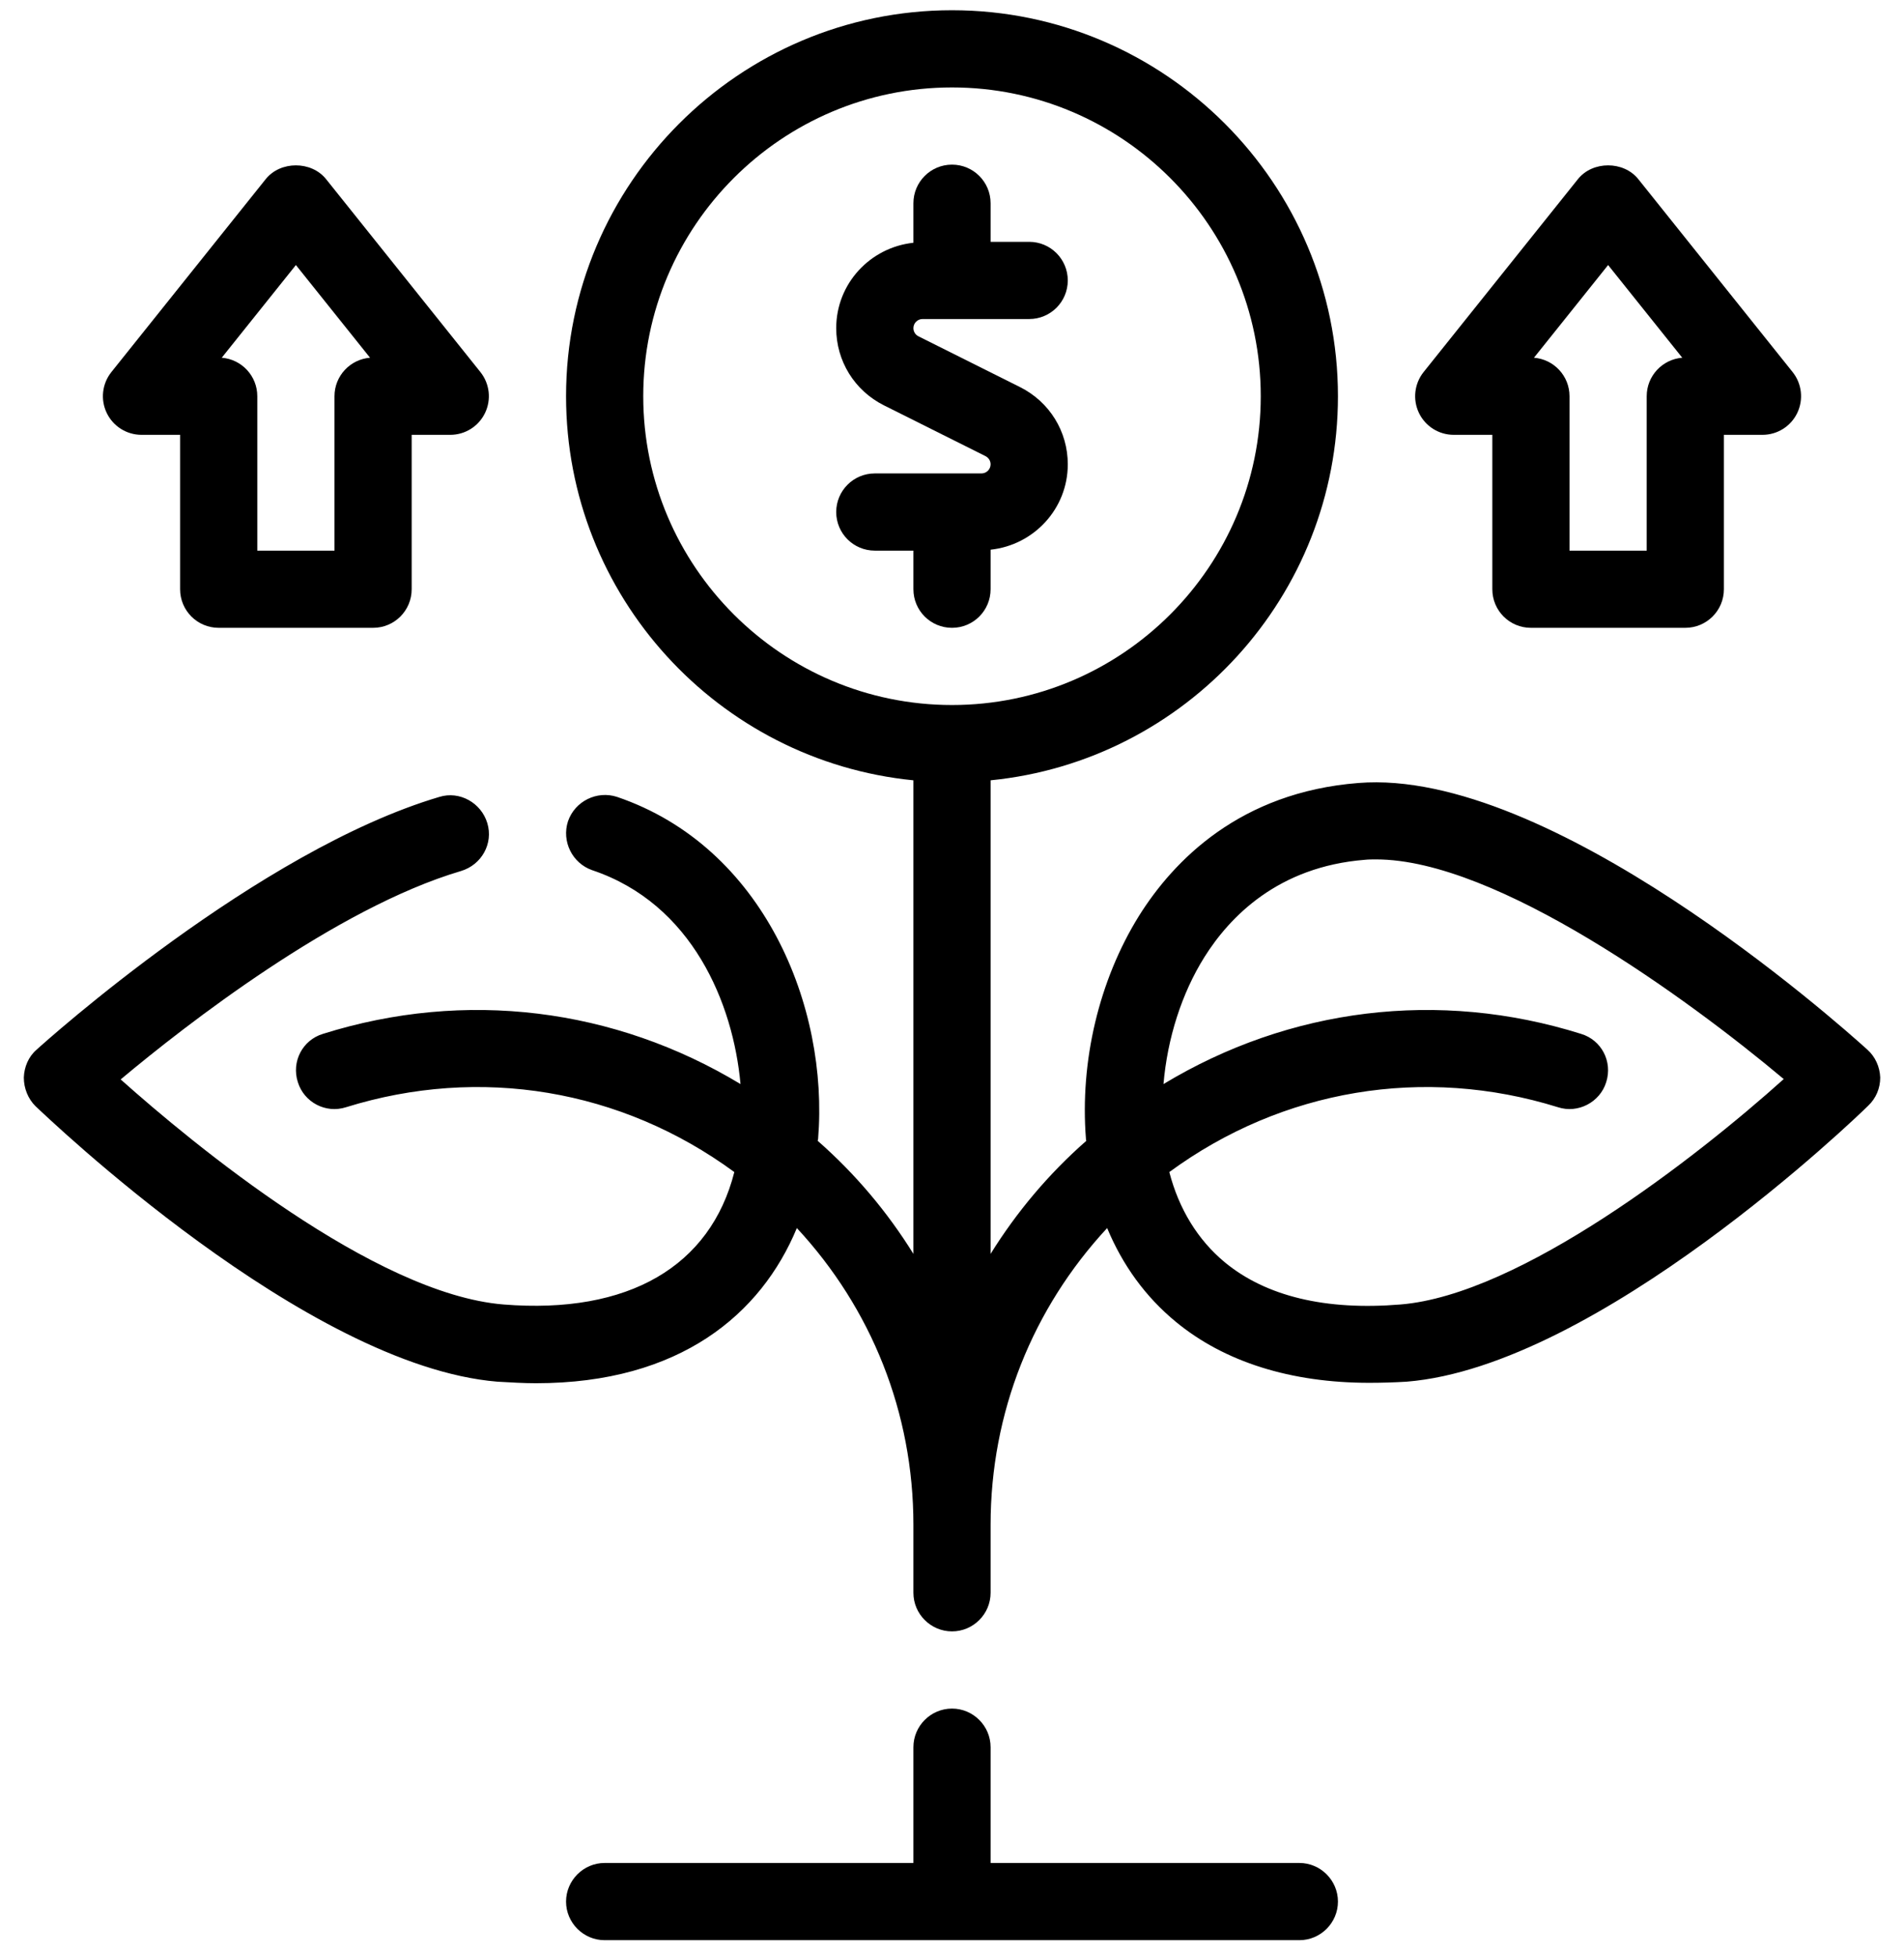
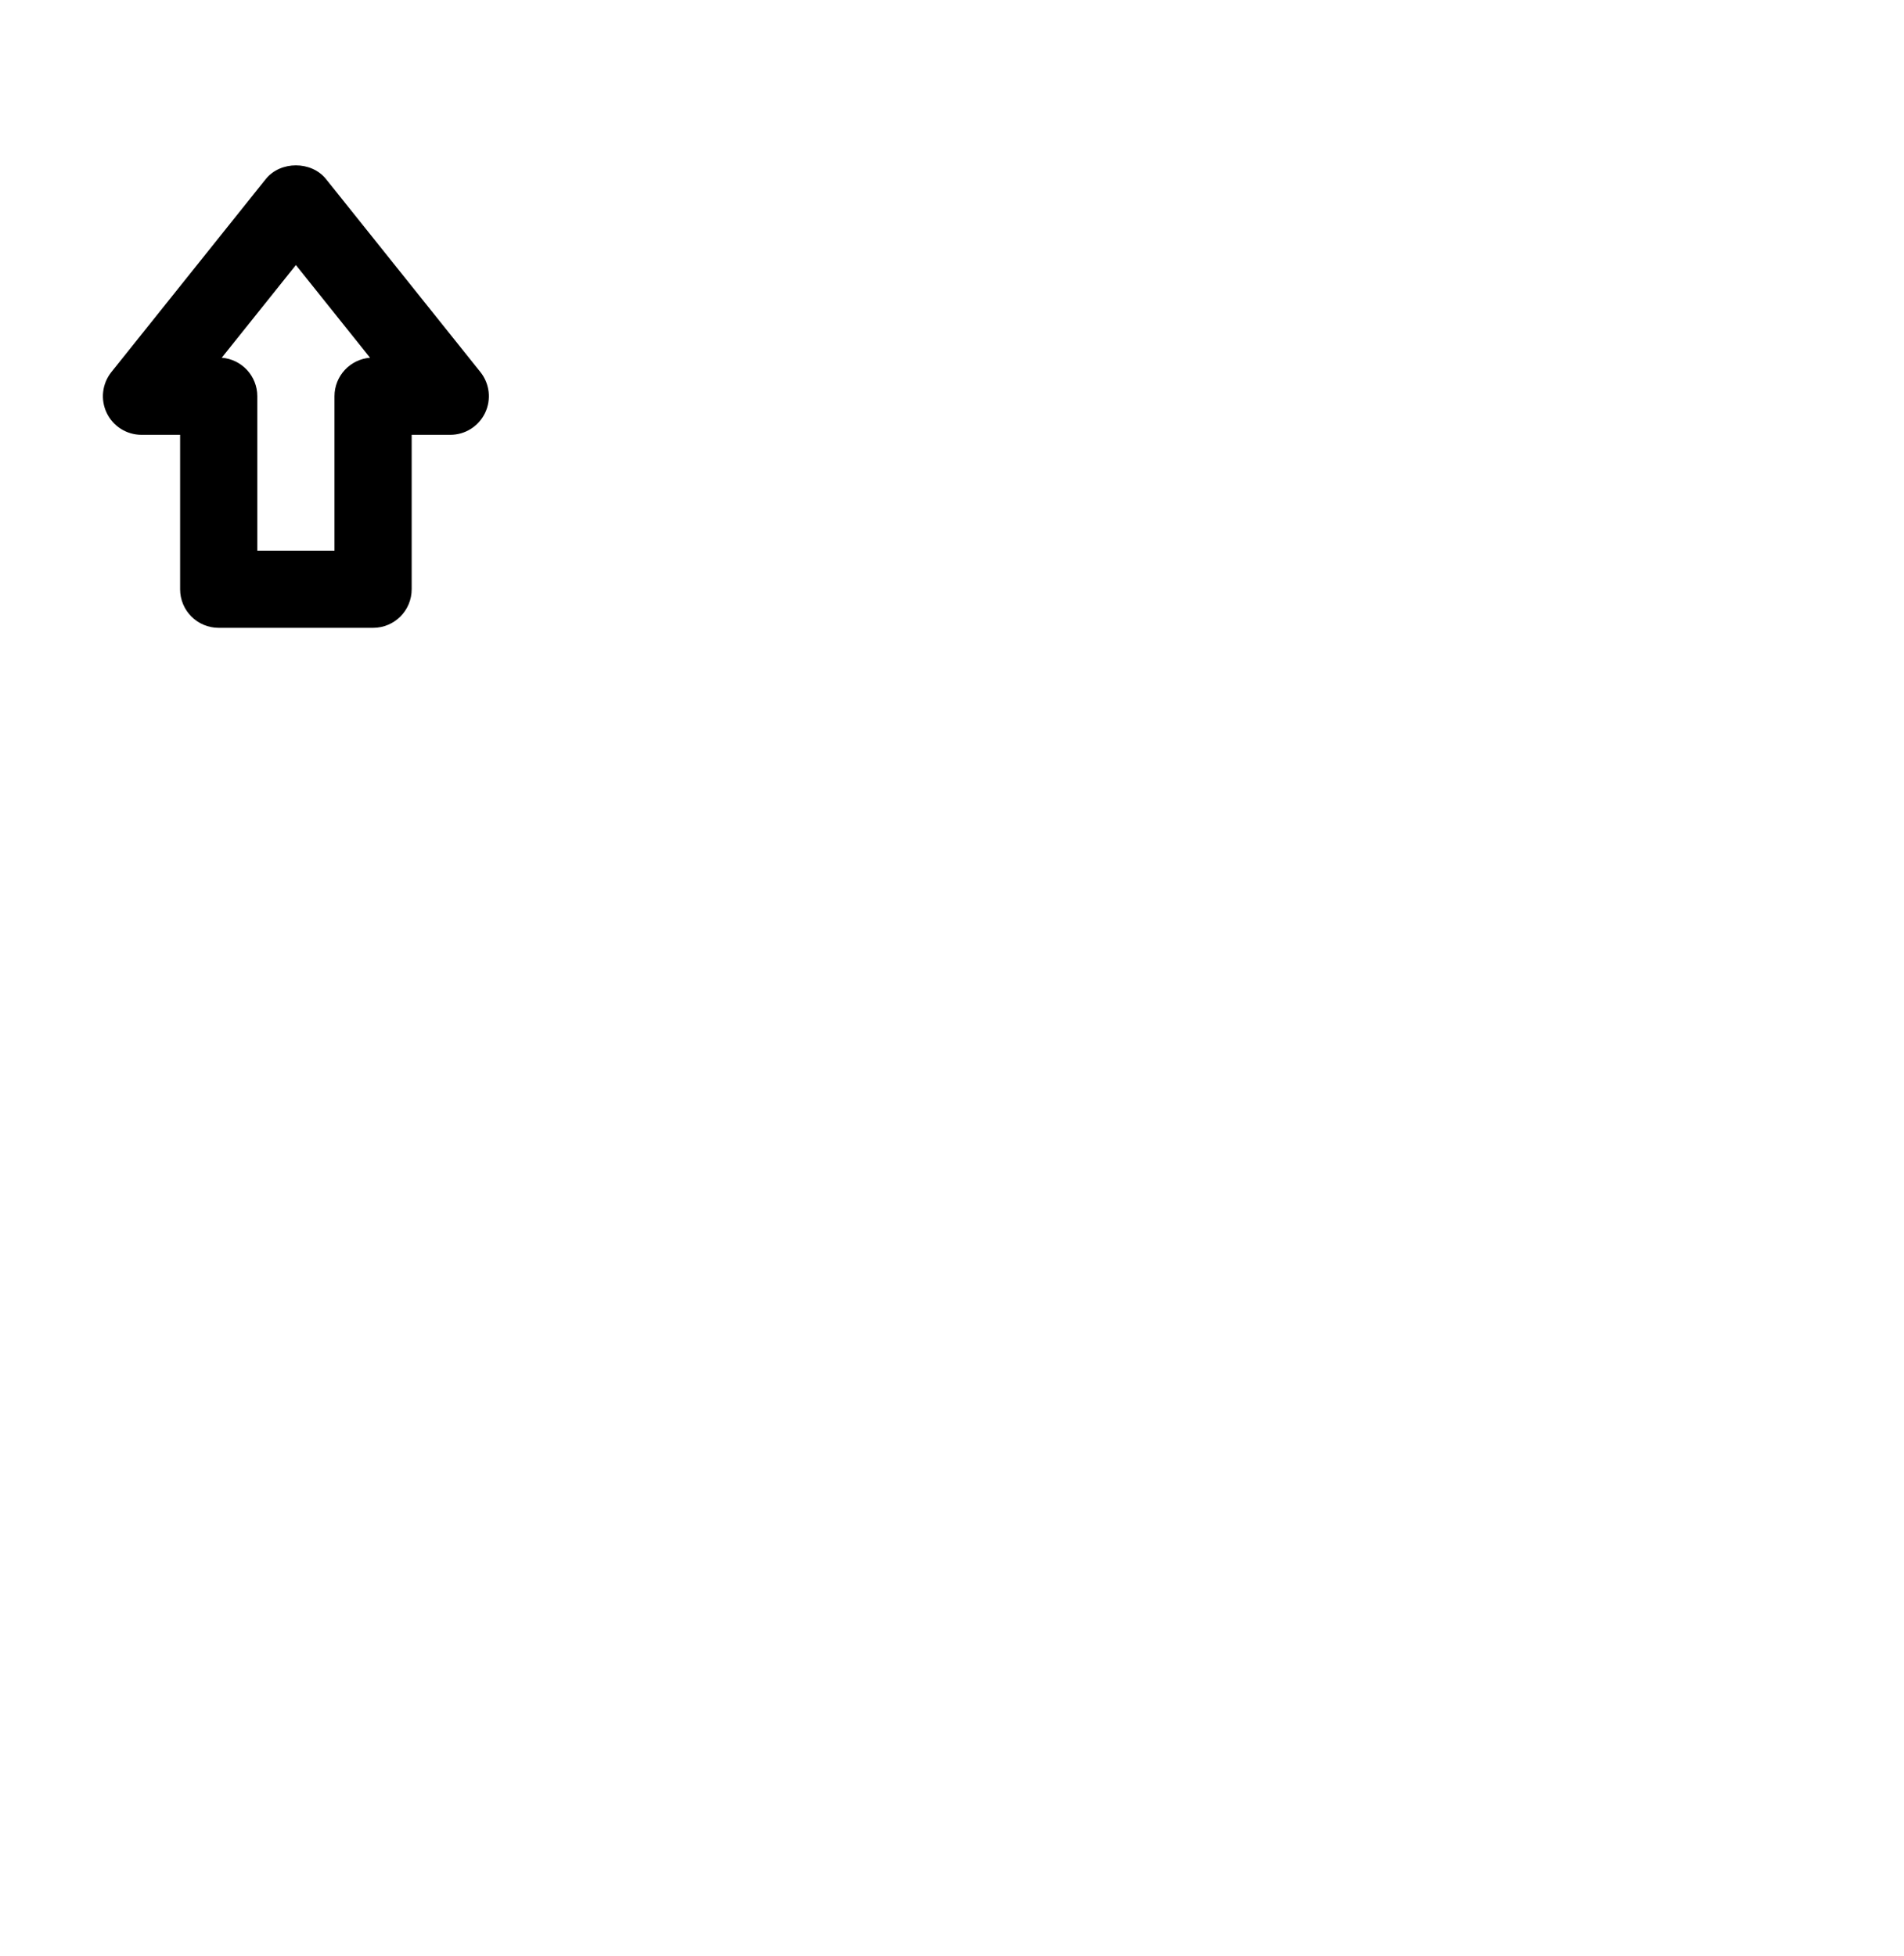
<svg xmlns="http://www.w3.org/2000/svg" width="37" height="38" viewBox="0 0 37 38" fill="none">
-   <path d="M36.29 20.397C35.668 19.834 30.118 14.914 26.398 15.214C24.095 15.394 22.805 16.722 22.13 17.802C21.358 19.047 20.983 20.622 21.103 22.129C21.103 22.144 21.103 22.152 21.11 22.167C20.375 22.812 19.753 23.554 19.25 24.364V15.162C23.038 14.787 26 11.584 26 7.699C26 3.567 22.633 0.199 18.5 0.199C14.368 0.199 11 3.567 11 7.699C11 11.584 13.963 14.787 17.75 15.162V24.364C17.248 23.554 16.625 22.812 15.89 22.167C15.89 22.152 15.898 22.144 15.898 22.129C16.108 19.557 14.84 16.452 11.99 15.484C11.6 15.357 11.173 15.567 11.038 15.957C10.91 16.347 11.12 16.774 11.51 16.909C13.453 17.562 14.248 19.497 14.39 21.064C11.945 19.587 9.043 19.219 6.275 20.089C5.878 20.209 5.66 20.629 5.788 21.027C5.908 21.417 6.328 21.642 6.725 21.514C9.328 20.704 12.073 21.162 14.27 22.774C13.805 24.604 12.215 25.542 9.785 25.347C7.273 25.144 3.74 22.219 2.345 20.974C3.598 19.924 6.523 17.644 8.96 16.924C9.358 16.804 9.59 16.392 9.47 15.994C9.35 15.597 8.93 15.364 8.54 15.484C5.015 16.527 0.883 20.239 0.71 20.397C0.553 20.532 0.47 20.734 0.463 20.937C0.463 21.147 0.545 21.349 0.688 21.492C0.905 21.694 5.945 26.539 9.665 26.847C9.928 26.862 10.175 26.877 10.415 26.877C13.22 26.877 14.795 25.527 15.485 23.862C16.933 25.422 17.75 27.447 17.75 29.629V30.949C17.75 31.362 18.088 31.699 18.5 31.699C18.913 31.699 19.25 31.362 19.25 30.949V29.629C19.25 27.447 20.068 25.422 21.515 23.862C21.815 24.582 22.258 25.197 22.85 25.684C23.795 26.464 25.085 26.869 26.608 26.869C26.84 26.869 27.088 26.862 27.335 26.847C31.055 26.547 36.095 21.694 36.305 21.484C36.455 21.342 36.538 21.147 36.538 20.937C36.53 20.727 36.44 20.532 36.29 20.397ZM18.5 13.699C15.193 13.699 12.5 11.007 12.5 7.699C12.5 4.392 15.193 1.699 18.5 1.699C21.808 1.699 24.5 4.392 24.5 7.699C24.5 11.007 21.808 13.699 18.5 13.699ZM27.215 25.347C25.76 25.467 24.605 25.189 23.803 24.529C23.278 24.094 22.91 23.494 22.723 22.774C24.92 21.162 27.673 20.704 30.275 21.514C30.665 21.642 31.093 21.417 31.213 21.027C31.34 20.629 31.123 20.209 30.725 20.089C27.958 19.219 25.055 19.587 22.61 21.064C22.685 20.179 22.963 19.302 23.405 18.597C23.9 17.809 24.838 16.842 26.518 16.707C26.593 16.699 26.668 16.699 26.743 16.699C29.083 16.699 32.795 19.399 34.663 20.967C32.96 22.497 29.54 25.159 27.215 25.347Z" fill="black" />
-   <path d="M19.25 11.449V10.681C20.091 10.591 20.75 9.886 20.75 9.022C20.75 8.383 20.395 7.809 19.823 7.522L17.849 6.535C17.788 6.505 17.75 6.444 17.75 6.376C17.75 6.279 17.83 6.199 17.927 6.199H20C20.415 6.199 20.75 5.864 20.75 5.449C20.75 5.035 20.415 4.699 20 4.699H19.25V3.949C19.25 3.535 18.915 3.199 18.5 3.199C18.085 3.199 17.75 3.535 17.75 3.949V4.717C16.909 4.807 16.25 5.512 16.25 6.376C16.25 7.015 16.605 7.589 17.177 7.876L19.151 8.863C19.212 8.894 19.25 8.955 19.25 9.022C19.25 9.119 19.17 9.199 19.073 9.199H17C16.585 9.199 16.25 9.535 16.25 9.949C16.25 10.364 16.585 10.699 17 10.699H17.75V11.449C17.75 11.864 18.085 12.199 18.5 12.199C18.915 12.199 19.25 11.864 19.25 11.449Z" fill="black" />
-   <path d="M26 36.949C26 37.362 25.663 37.699 25.25 37.699H11.75C11.338 37.699 11 37.362 11 36.949C11 36.537 11.338 36.199 11.75 36.199H17.75V33.949C17.75 33.537 18.087 33.199 18.5 33.199C18.913 33.199 19.25 33.537 19.25 33.949V36.199H25.25C25.663 36.199 26 36.537 26 36.949Z" fill="black" />
  <path d="M2.75 8.449H3.5V11.449C3.5 11.864 3.835 12.199 4.25 12.199H7.25C7.665 12.199 8 11.864 8 11.449V8.449H8.75C9.039 8.449 9.301 8.284 9.426 8.024C9.551 7.764 9.516 7.456 9.336 7.23L6.336 3.48C6.05 3.124 5.45 3.124 5.164 3.48L2.164 7.23C1.984 7.456 1.949 7.764 2.074 8.024C2.199 8.284 2.461 8.449 2.75 8.449ZM5.75 5.15L7.191 6.951C6.805 6.981 6.5 7.304 6.5 7.699V10.699H5V7.699C5 7.304 4.695 6.981 4.309 6.951L5.75 5.15Z" fill="black" />
-   <path d="M28.25 8.449H29V11.449C29 11.864 29.335 12.199 29.75 12.199H32.75C33.164 12.199 33.5 11.864 33.5 11.449V8.449H34.25C34.539 8.449 34.801 8.284 34.926 8.024C35.05 7.764 35.016 7.456 34.836 7.23L31.836 3.48C31.55 3.124 30.95 3.124 30.664 3.48L27.664 7.23C27.484 7.456 27.45 7.764 27.574 8.024C27.699 8.284 27.961 8.449 28.25 8.449ZM31.25 5.15L32.691 6.951C32.305 6.981 32 7.304 32 7.699V10.699H30.5V7.699C30.5 7.304 30.195 6.981 29.809 6.951L31.25 5.15Z" fill="black" />
</svg>